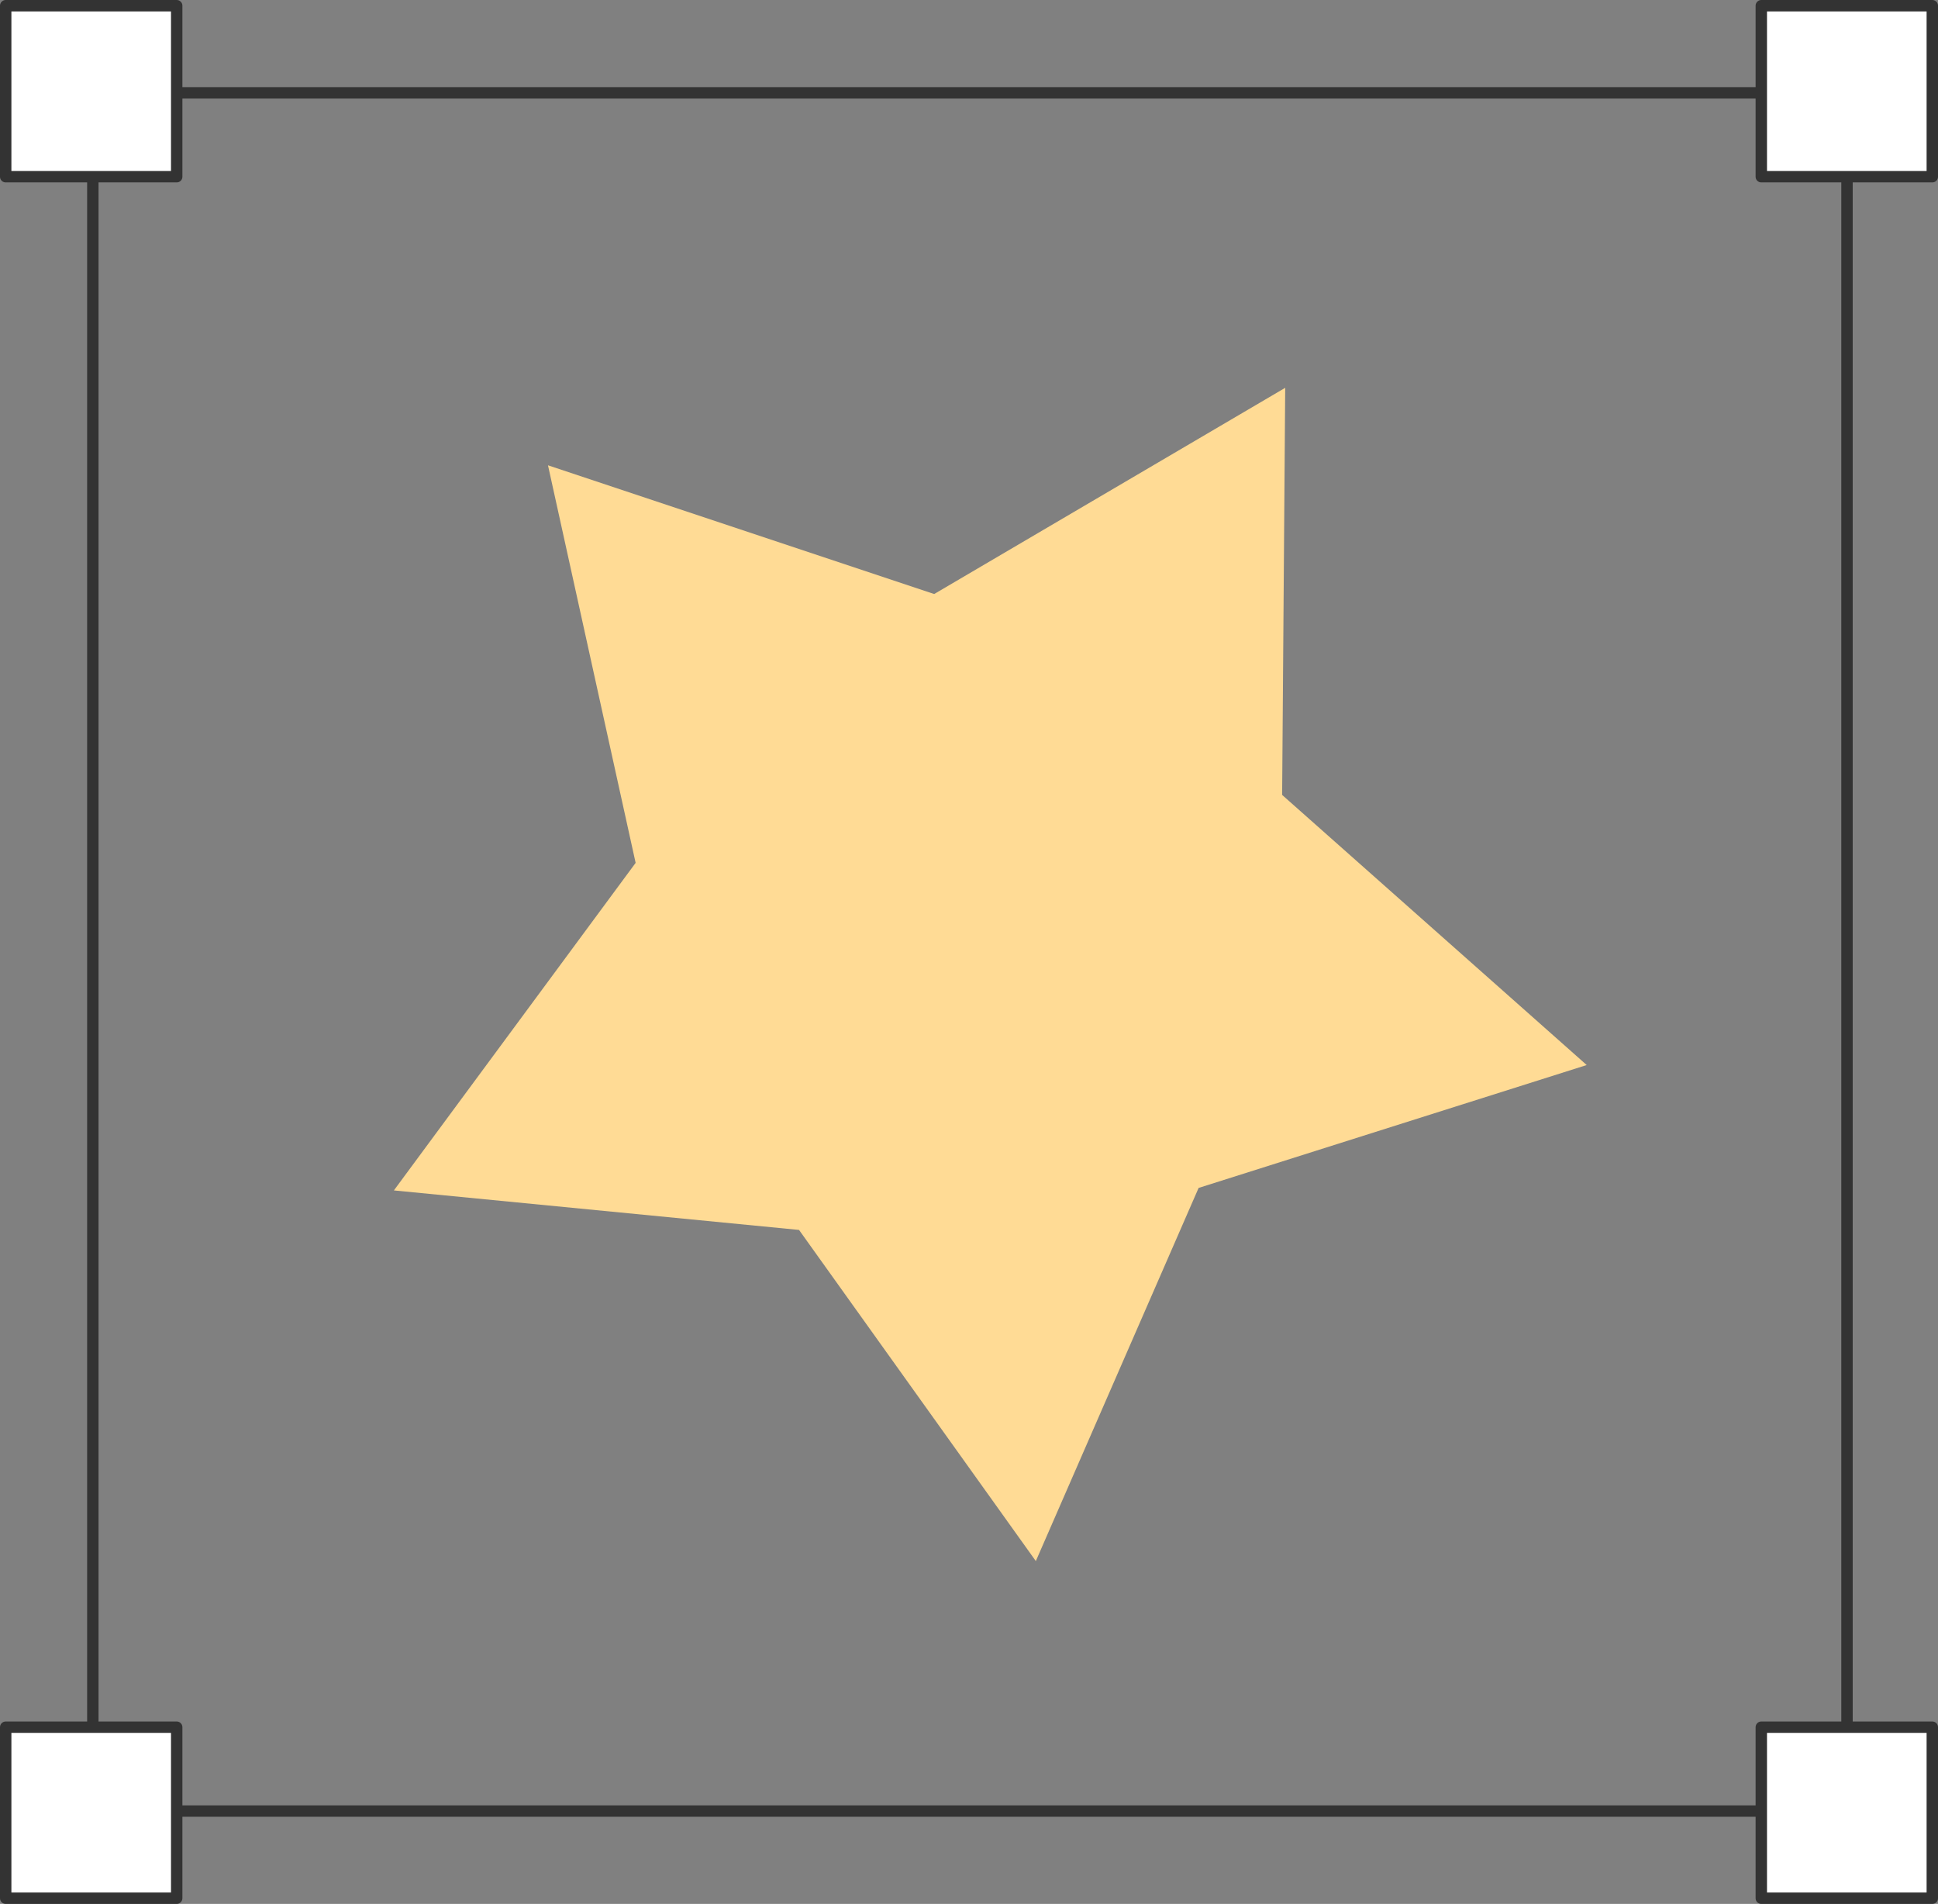
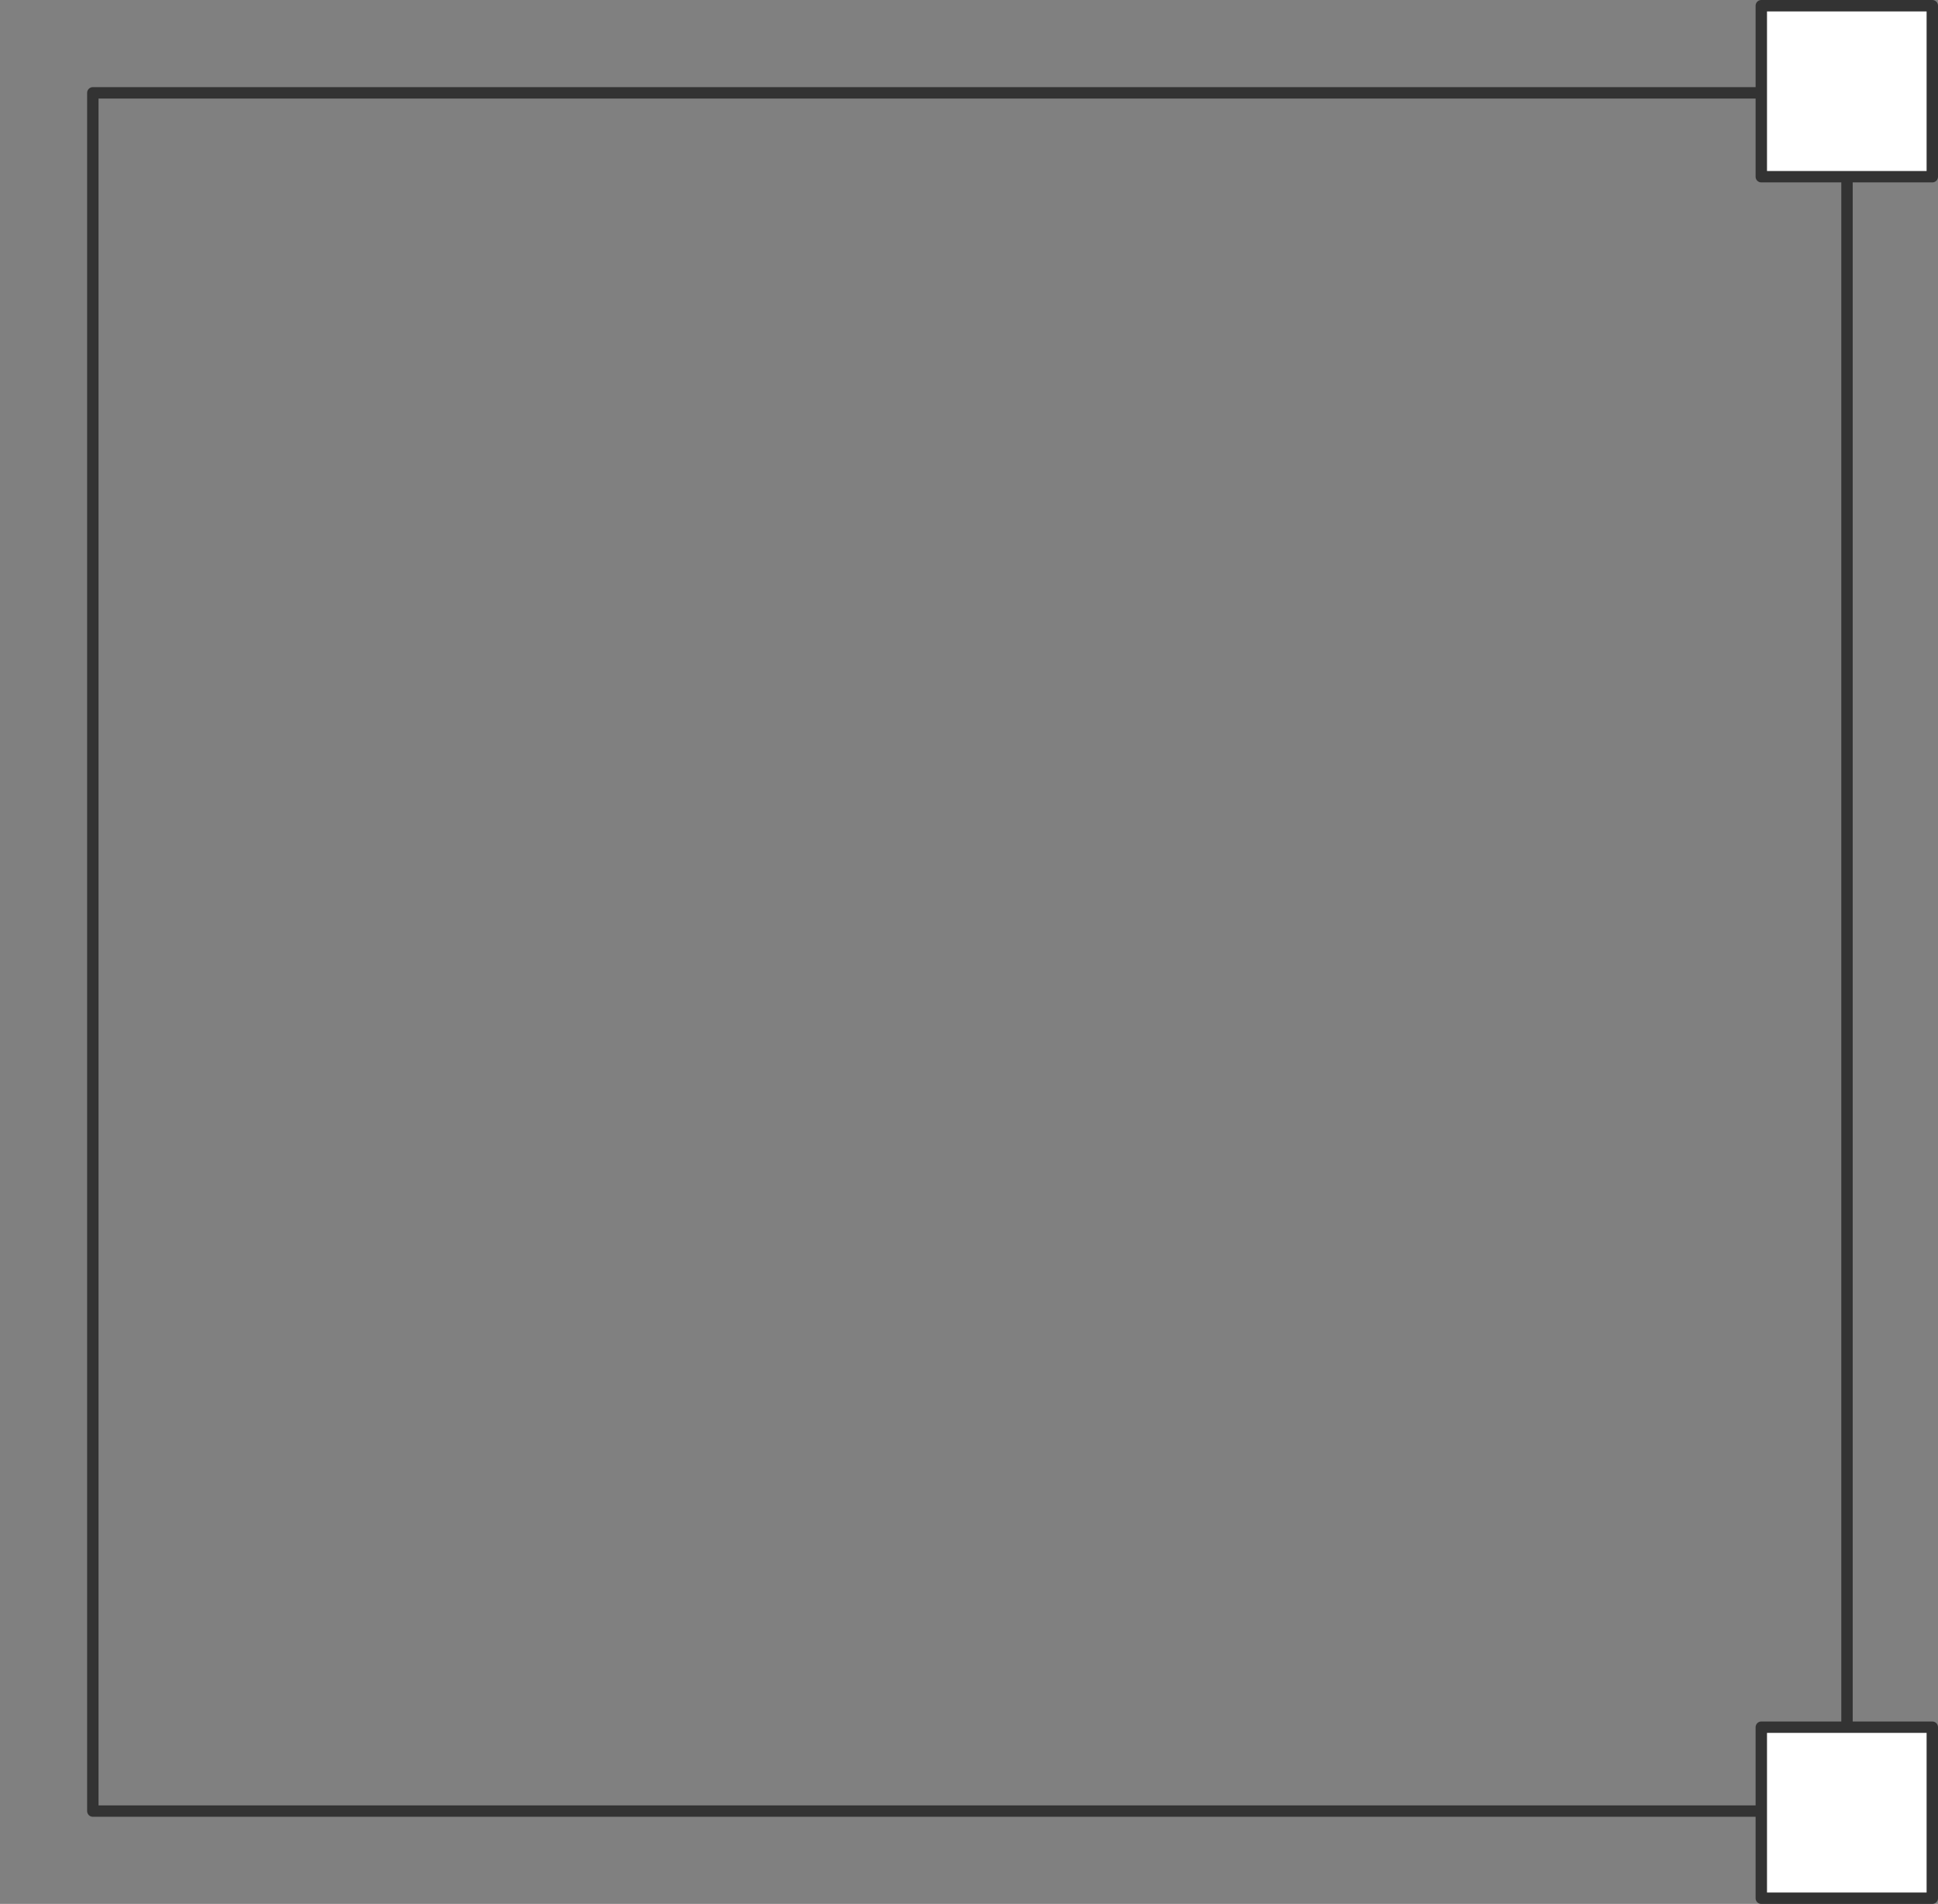
<svg xmlns="http://www.w3.org/2000/svg" width="170" height="167" viewBox="0 0 170 167" fill="none">
  <rect x="0" y="0" width="170" height="167" fill="#808080" stroke="none" />
  <rect x="8.143" y="8.143" width="153.875" height="150.714" stroke="#333333" stroke-linejoin="round" />
-   <rect x="0.5" y="0.5" width="15" height="15" fill="white" stroke="#333333" stroke-linejoin="round" />
  <rect x="154.5" y="0.5" width="15" height="15" fill="white" stroke="#333333" stroke-linejoin="round" />
  <rect x="154.5" y="151.5" width="15" height="15" fill="white" stroke="#333333" stroke-linejoin="round" />
-   <rect x="0.5" y="151.5" width="15" height="15" fill="white" stroke="#333333" stroke-linejoin="round" />
-   <path d="M112.737 34.017L112.468 69.726L139.185 93.419L105.141 104.198L90.862 136.929L70.091 107.882L34.55 104.417L55.757 75.686L48.069 40.814L81.947 52.104L112.737 34.017Z" fill="#FFDB95" />
</svg>